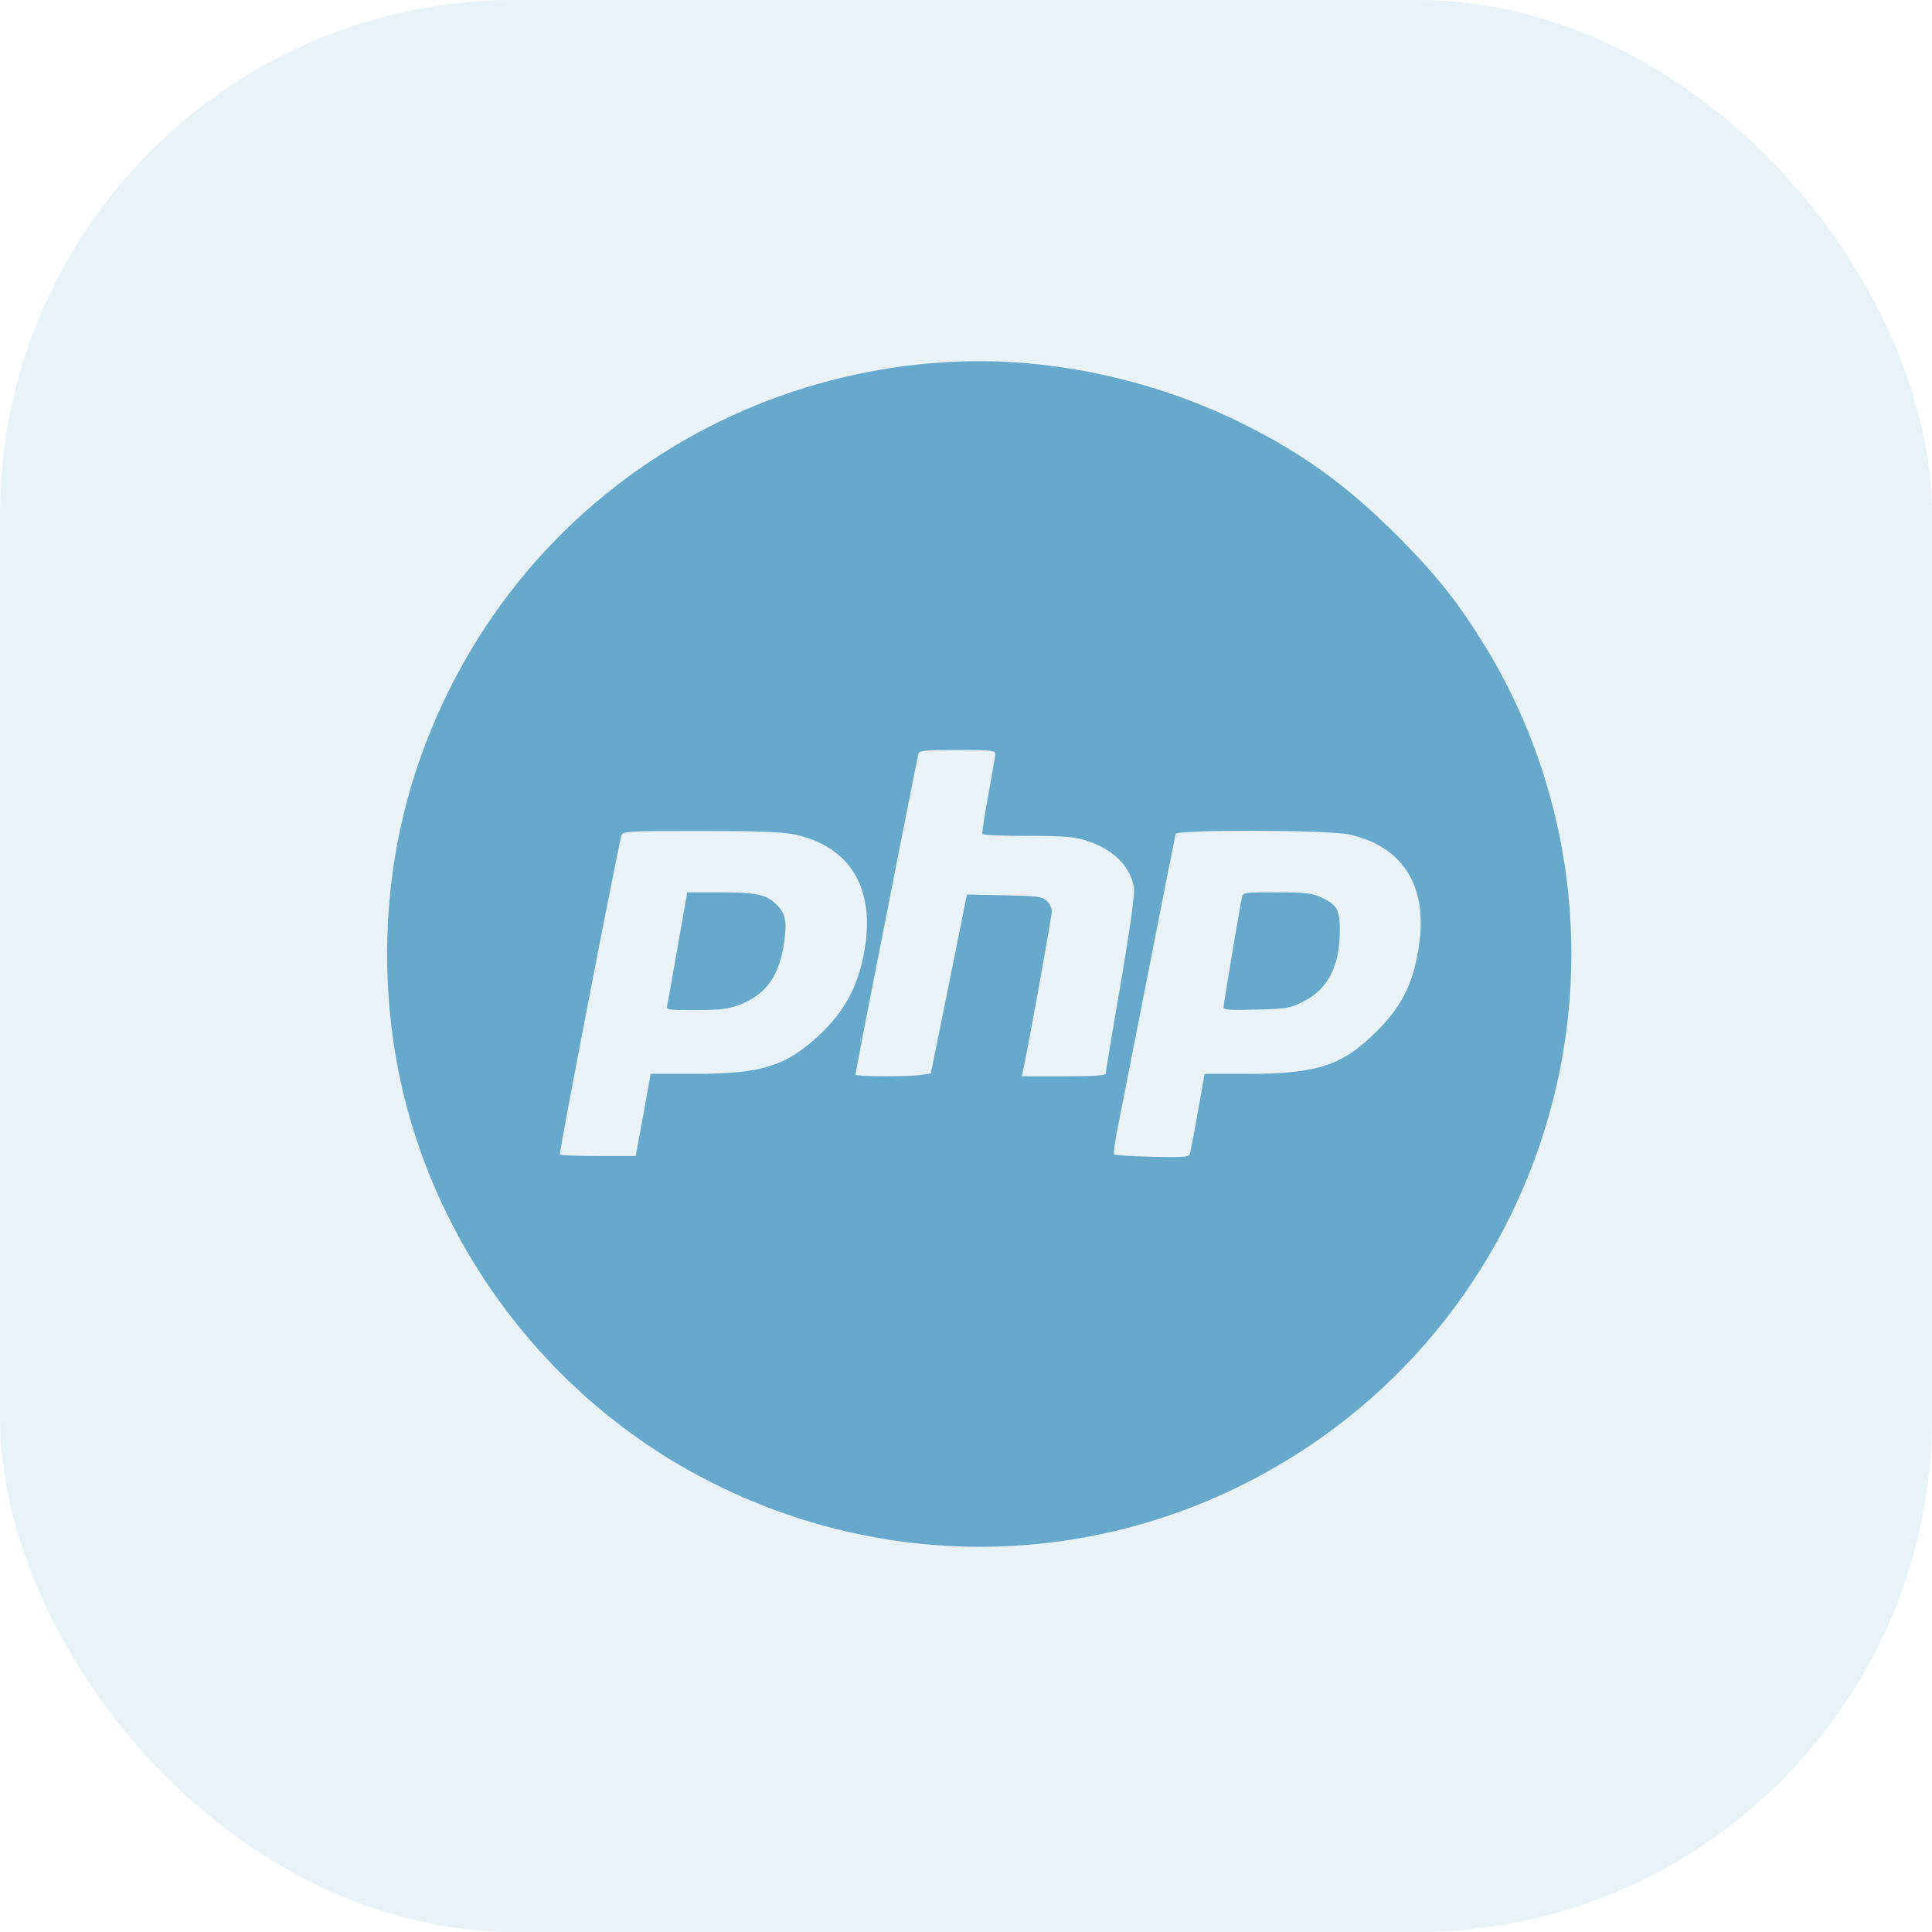
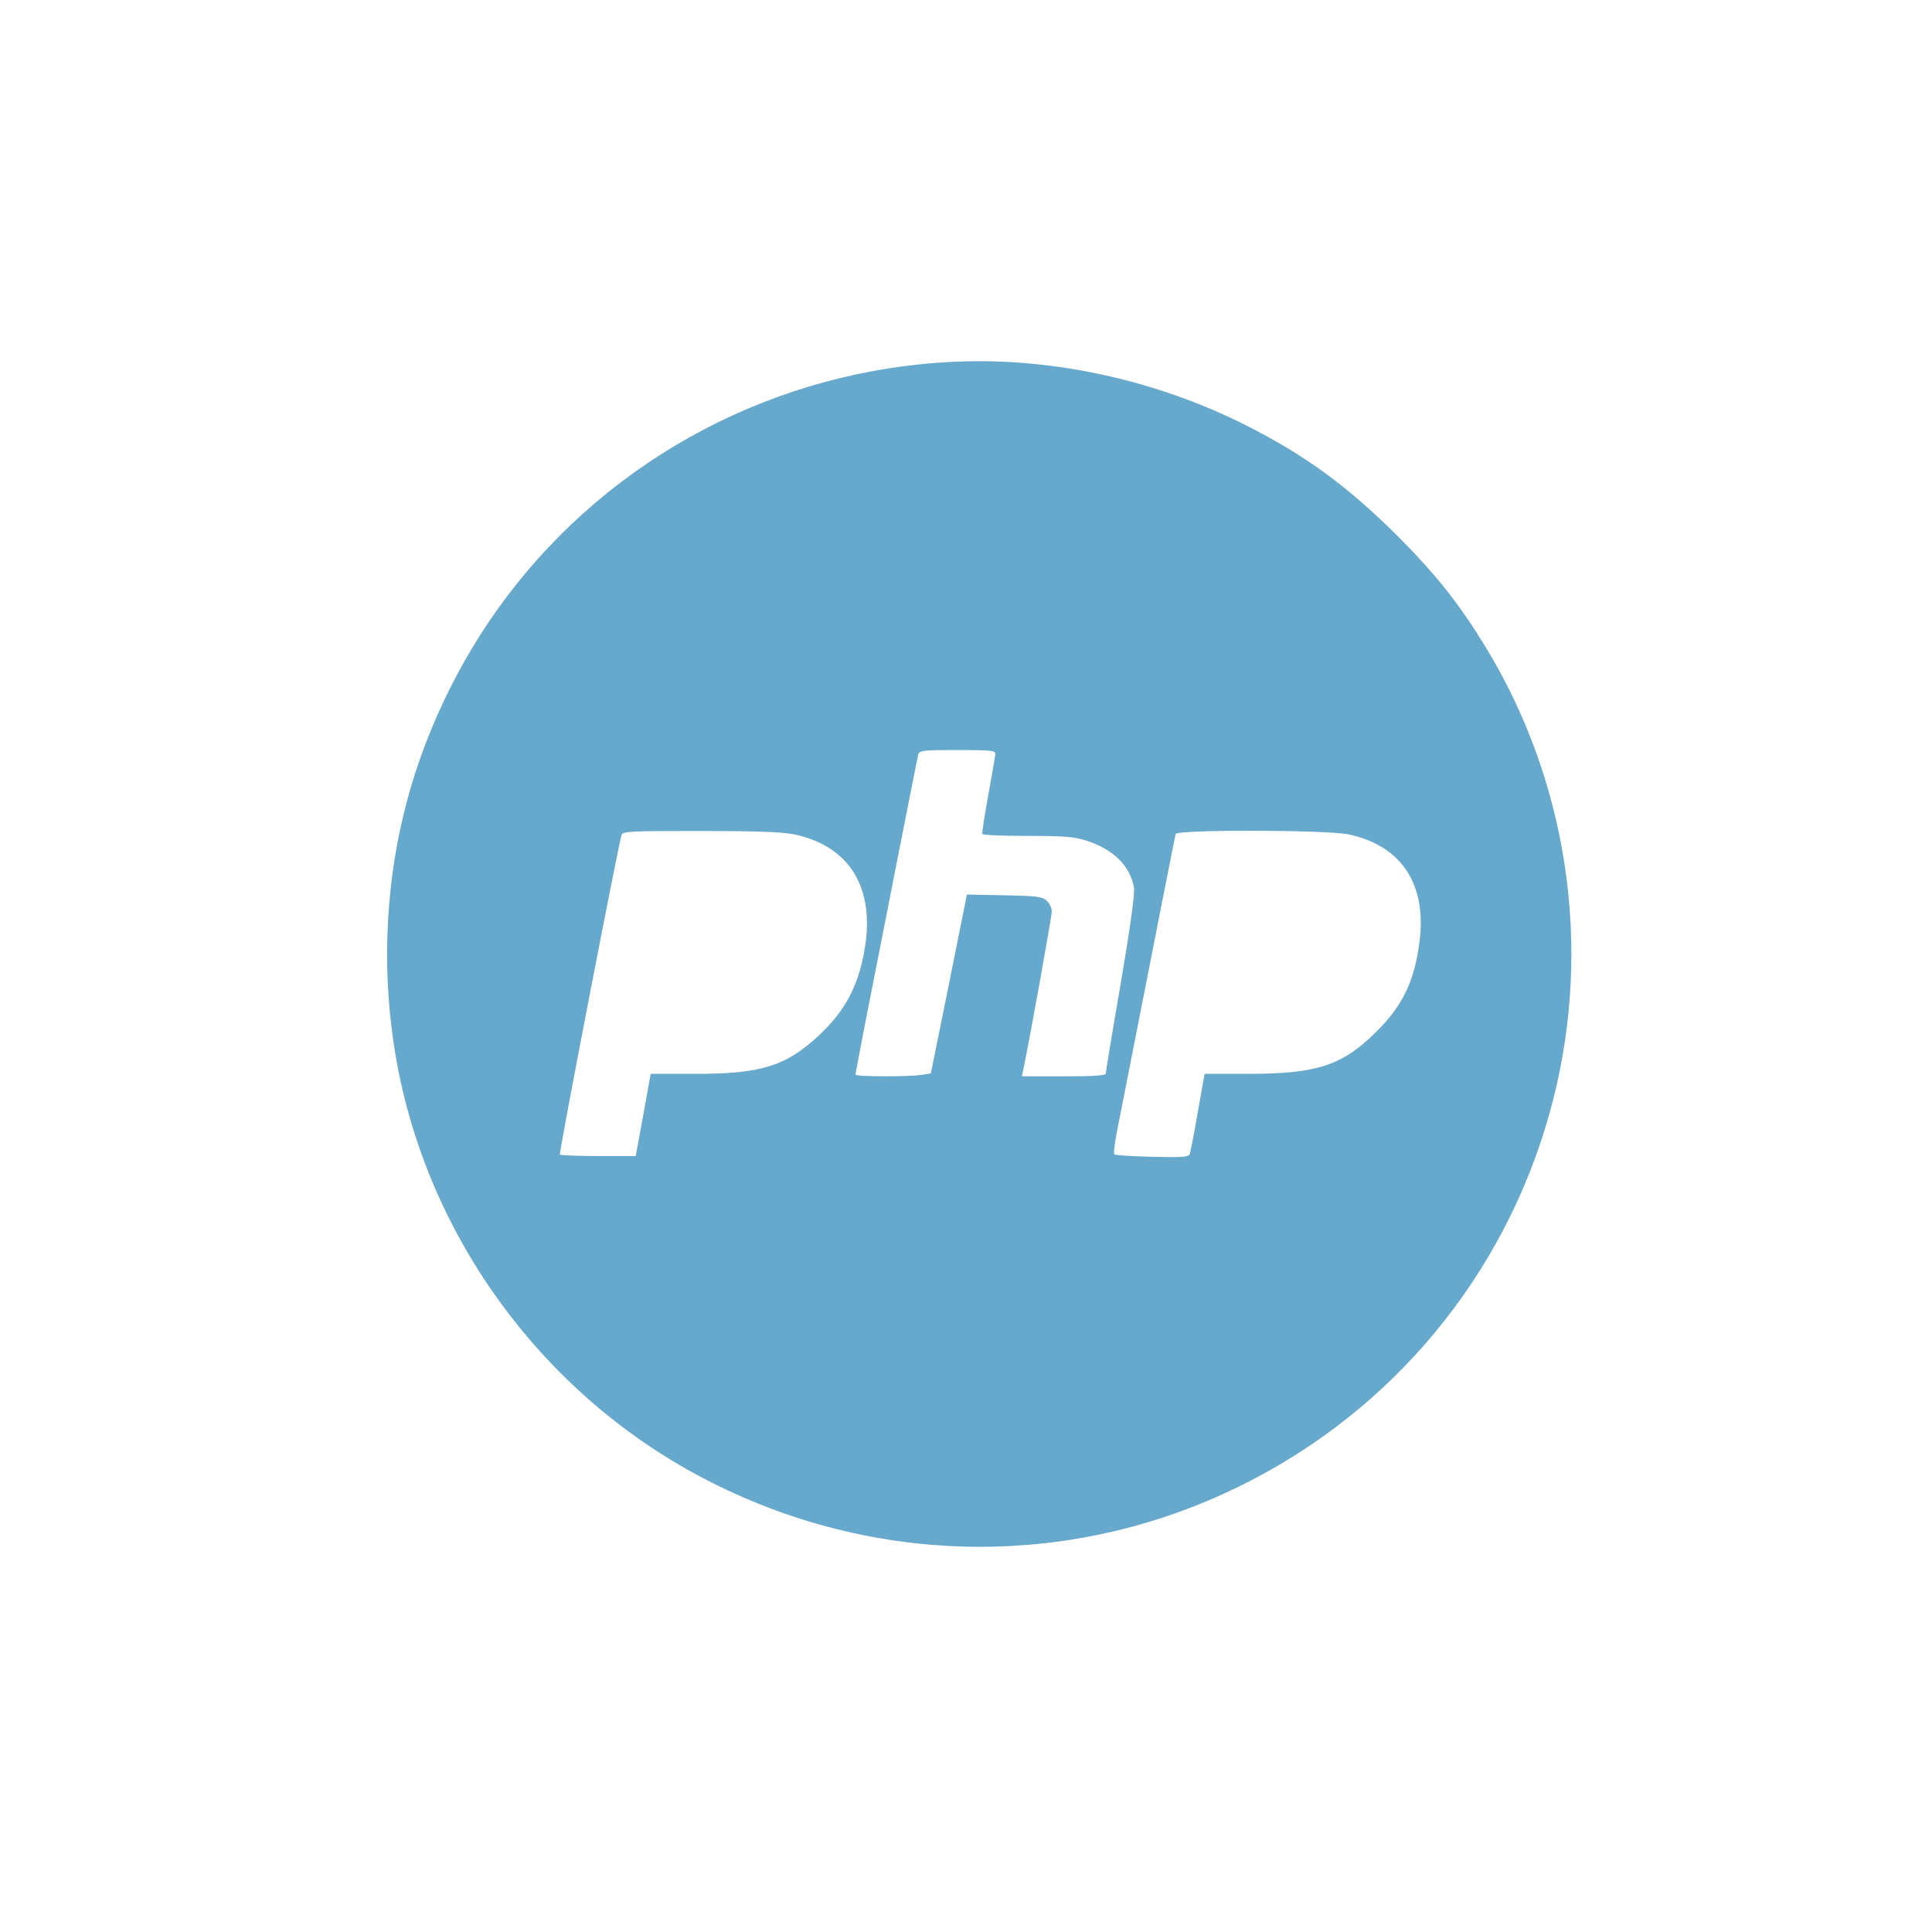
<svg xmlns="http://www.w3.org/2000/svg" width="75" height="75" viewBox="0 0 75 75" fill="none">
-   <rect width="75" height="75" rx="20" fill="#67A8CD" fill-opacity="0.15" />
  <path d="M37.116 14.04C30.173 14.336 23.735 17.717 19.602 23.259C17.754 25.726 16.354 28.707 15.65 31.688C14.935 34.669 14.831 37.935 15.364 41.011C16.573 48.059 21.164 54.278 27.573 57.525C34.287 60.934 42.116 60.887 48.734 57.382C54.525 54.325 58.706 48.992 60.306 42.64C61.801 36.706 60.858 30.383 57.706 25.174C56.649 23.44 55.782 22.345 54.268 20.821C52.315 18.878 50.696 17.688 48.382 16.517C44.916 14.764 40.887 13.879 37.116 14.04ZM38.64 29.278C38.63 29.373 38.506 30.088 38.363 30.878C38.221 31.659 38.116 32.335 38.135 32.373C38.154 32.421 38.944 32.45 39.878 32.45C41.287 32.45 41.678 32.478 42.163 32.63C43.211 32.964 43.868 33.602 44.02 34.45C44.059 34.678 43.887 35.935 43.506 38.183C43.182 40.049 42.925 41.621 42.925 41.678C42.925 41.754 42.42 41.783 41.297 41.783H39.668L39.725 41.516C39.963 40.402 40.83 35.573 40.83 35.383C40.83 35.249 40.744 35.069 40.63 34.964C40.459 34.802 40.249 34.783 38.982 34.754L37.535 34.726L36.84 38.192L36.135 41.668L35.792 41.725C35.316 41.802 33.211 41.802 33.211 41.716C33.211 41.678 33.364 40.878 33.544 39.935C33.735 38.983 34.268 36.24 34.744 33.83C35.221 31.421 35.621 29.373 35.649 29.278C35.697 29.135 35.849 29.116 37.173 29.116C38.506 29.116 38.64 29.135 38.64 29.278ZM30.84 32.392C32.906 32.831 33.906 34.354 33.602 36.611C33.383 38.164 32.859 39.202 31.773 40.211C30.497 41.392 29.545 41.687 26.983 41.687H25.259L24.973 43.278L24.678 44.878H23.24C22.45 44.878 21.773 44.849 21.735 44.821C21.688 44.773 23.964 33.002 24.126 32.421C24.173 32.269 24.402 32.259 27.192 32.259C29.421 32.259 30.373 32.297 30.84 32.392ZM52.363 32.392C54.401 32.831 55.392 34.326 55.106 36.545C54.915 38.078 54.458 39.04 53.411 40.068C52.106 41.364 51.125 41.687 48.439 41.687H46.763L46.496 43.183C46.354 44.011 46.211 44.744 46.182 44.811C46.144 44.916 45.83 44.935 44.725 44.906C43.954 44.887 43.297 44.849 43.258 44.811C43.22 44.782 43.278 44.306 43.392 43.764C44.973 35.716 45.611 32.478 45.639 32.373C45.697 32.202 51.506 32.211 52.363 32.392Z" fill="#67A8CD" />
-   <path d="M26.316 36.706C26.116 37.849 25.935 38.878 25.907 38.992C25.859 39.211 25.859 39.211 27.011 39.211C27.945 39.211 28.259 39.173 28.697 39.011C29.726 38.621 30.259 37.887 30.44 36.583C30.554 35.773 30.497 35.459 30.145 35.116C29.764 34.726 29.354 34.64 27.916 34.64H26.678L26.316 36.706Z" fill="#67A8CD" />
-   <path d="M48.211 34.849C48.125 35.24 47.497 38.973 47.497 39.106C47.497 39.202 47.763 39.221 48.763 39.192C49.954 39.164 50.068 39.145 50.601 38.878C51.554 38.392 52.001 37.516 52.011 36.154C52.02 35.316 51.906 35.116 51.258 34.821C50.944 34.678 50.63 34.64 49.573 34.64C48.287 34.64 48.258 34.64 48.211 34.849Z" fill="#67A8CD" />
</svg>